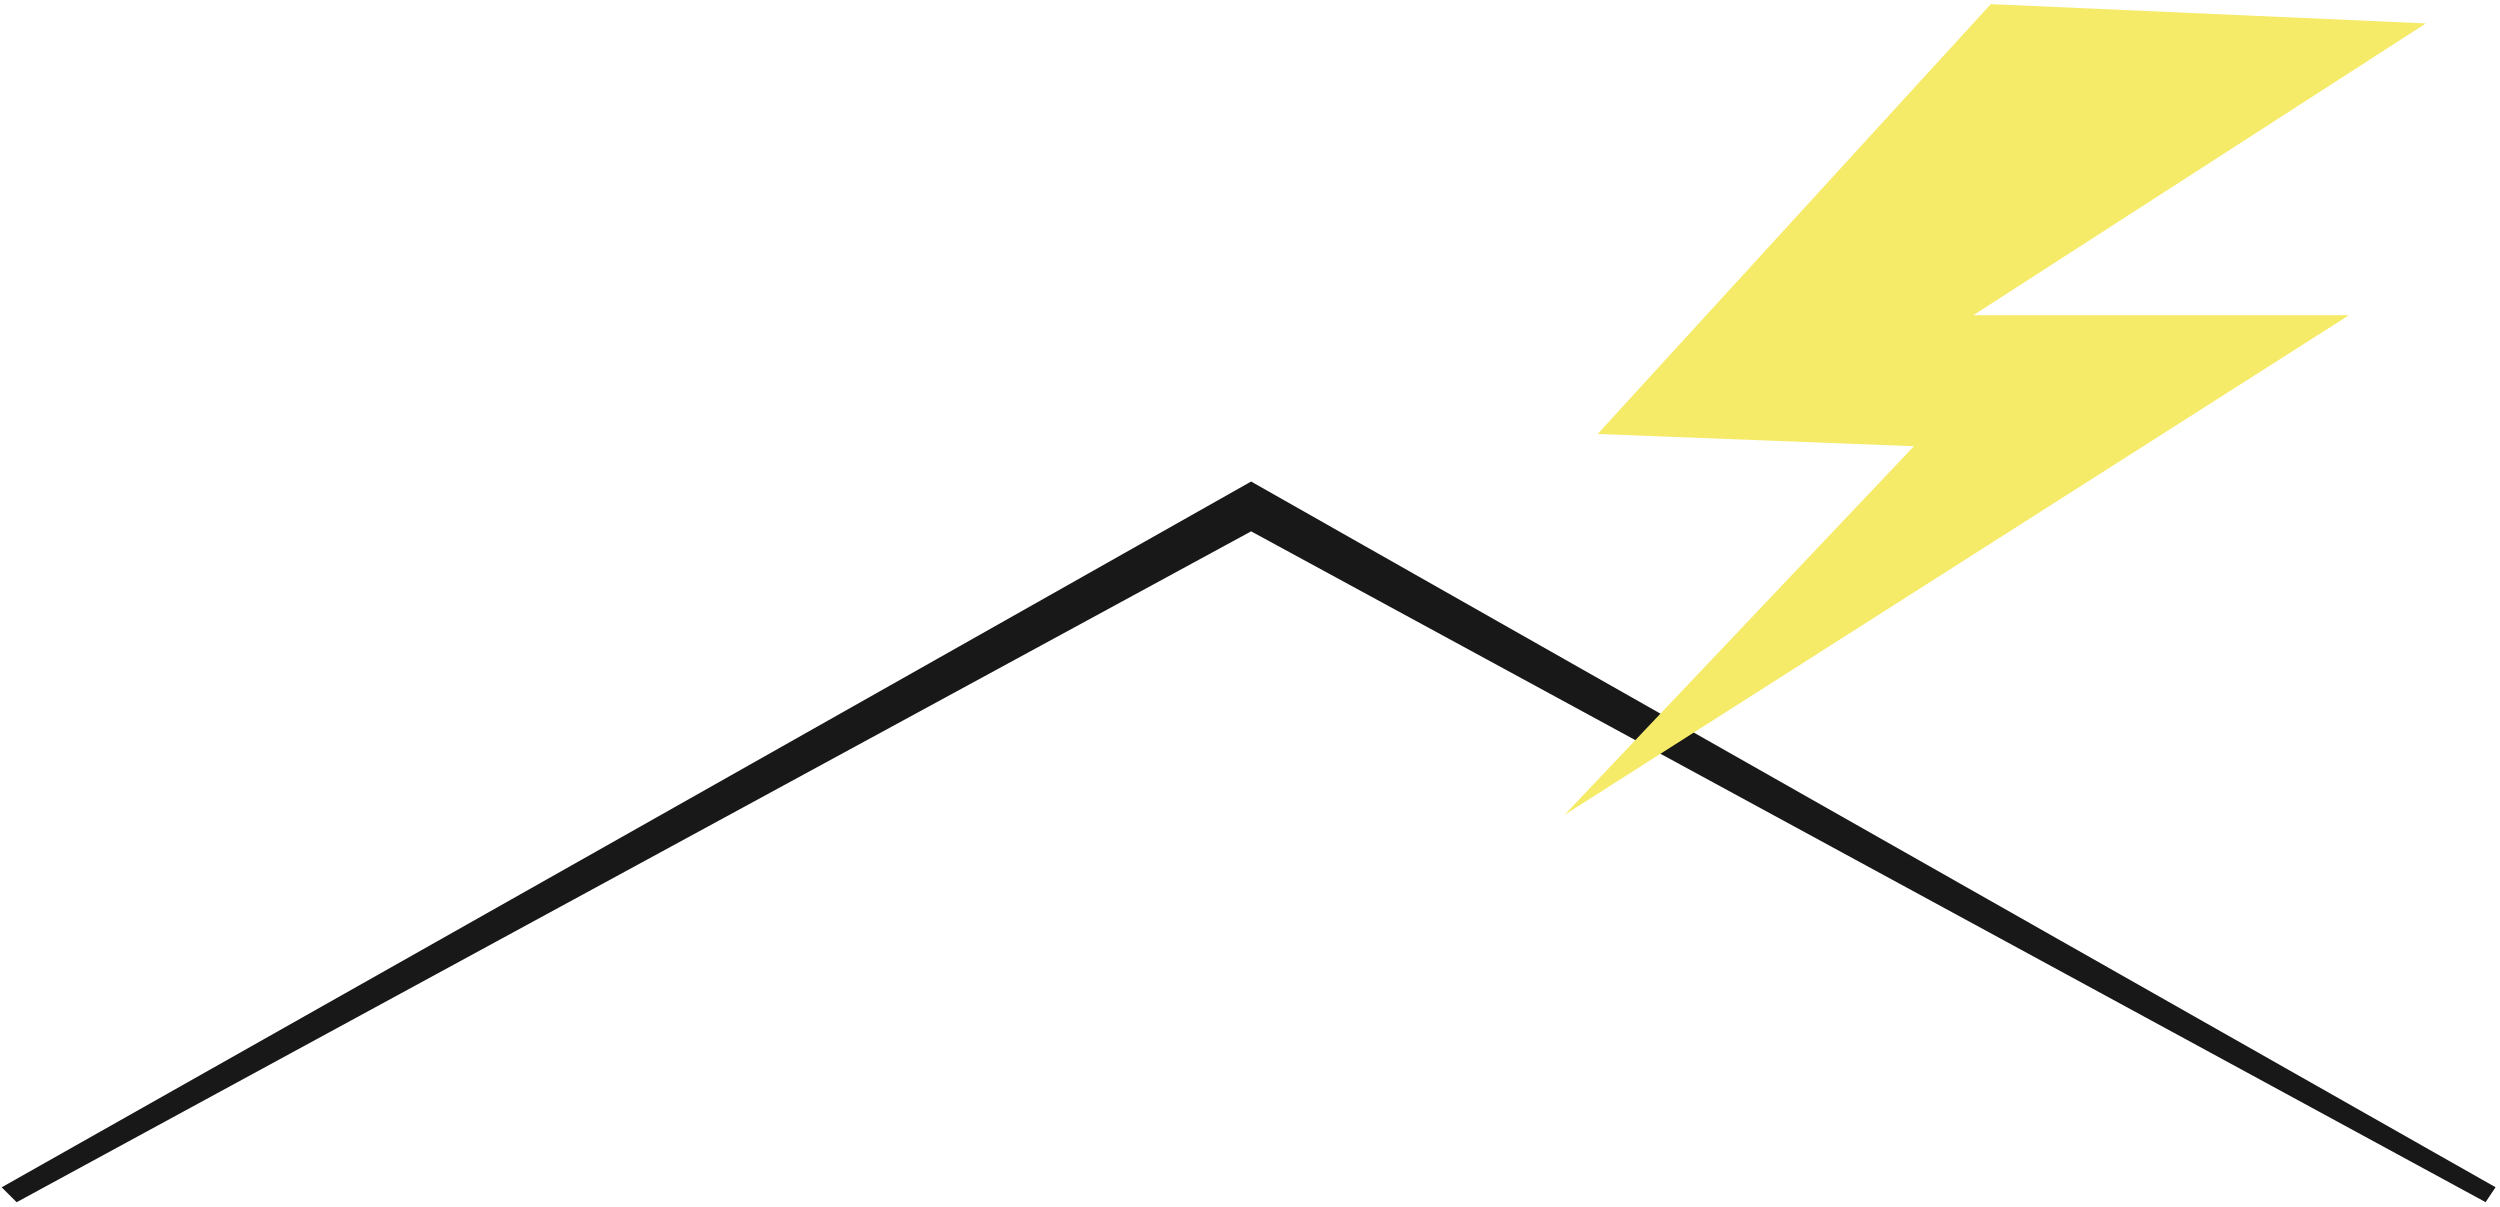
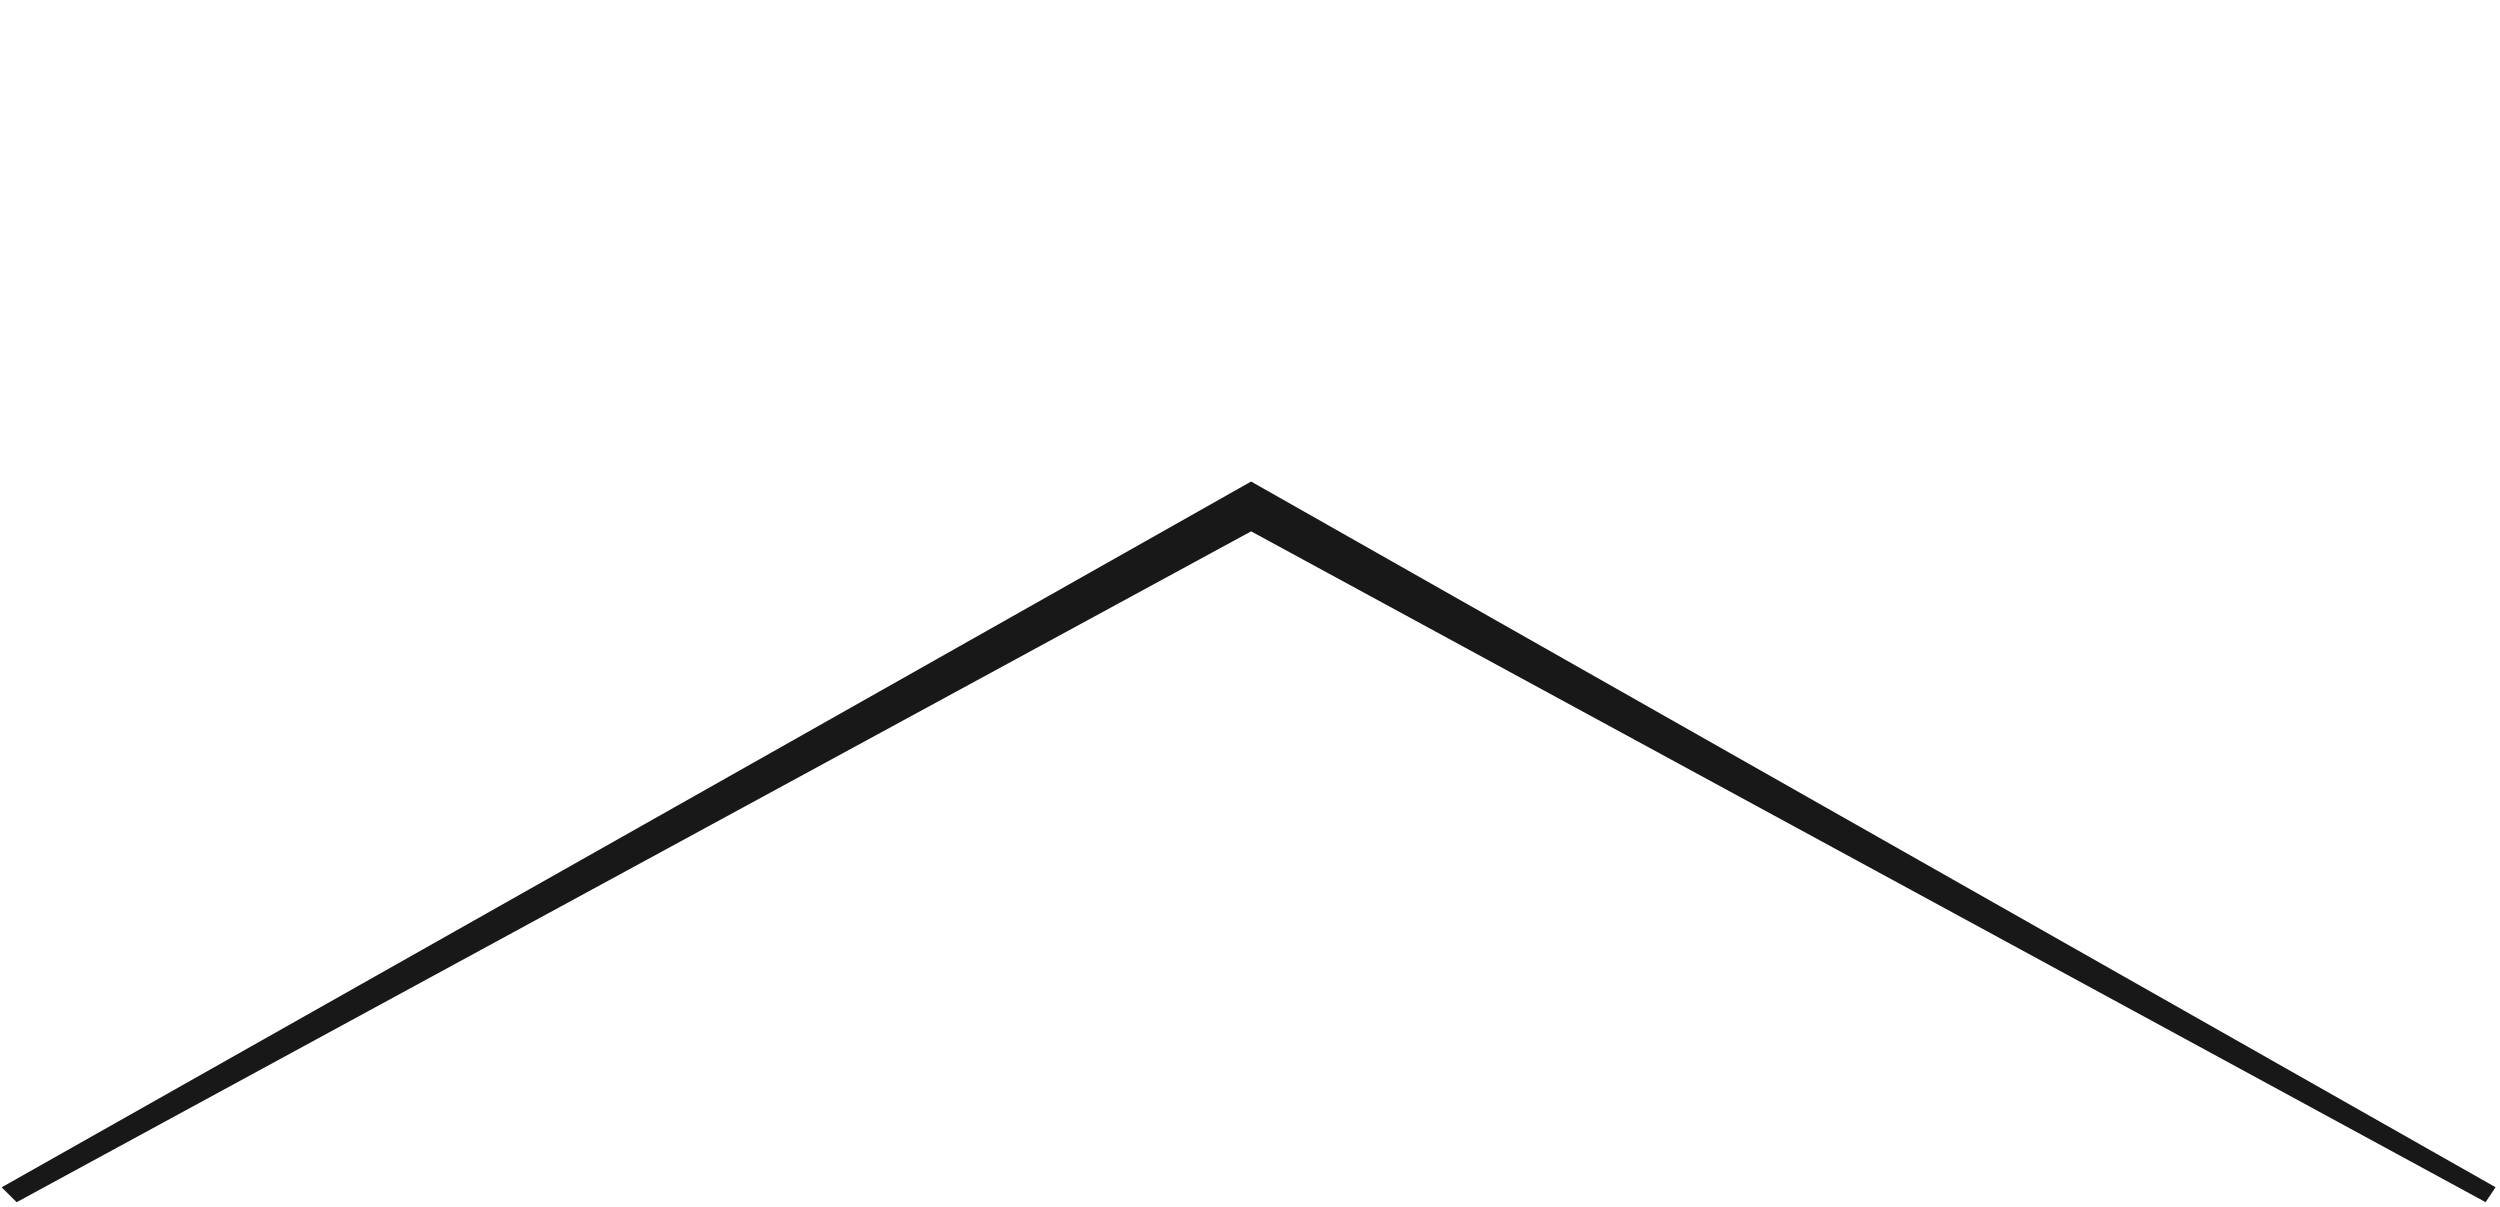
<svg xmlns="http://www.w3.org/2000/svg" version="1.1" id="Layer_1" x="0px" y="0px" width="406px" height="196.05px" viewBox="0 0 406 196.05" style="enable-background:new 0 0 406 196.05;" xml:space="preserve">
  <style type="text/css">
	.st0{fill-rule:evenodd;clip-rule:evenodd;fill:#181818;}
	.st1{fill-rule:evenodd;clip-rule:evenodd;fill:#F6EB68;}
</style>
  <path class="st0" d="M203.18,78.2l202.1,114.61l-1.62,2.42L203.18,86.29L2.7,195.24l-2.43-2.42L203.18,78.2z" />
-   <path class="st1" d="M259.45,70.48l51.37,1.99l-56.76,59.88l127.42-81.16h-61.01l73.5-47.39L323.3,0.67L259.45,70.48z" />
</svg>